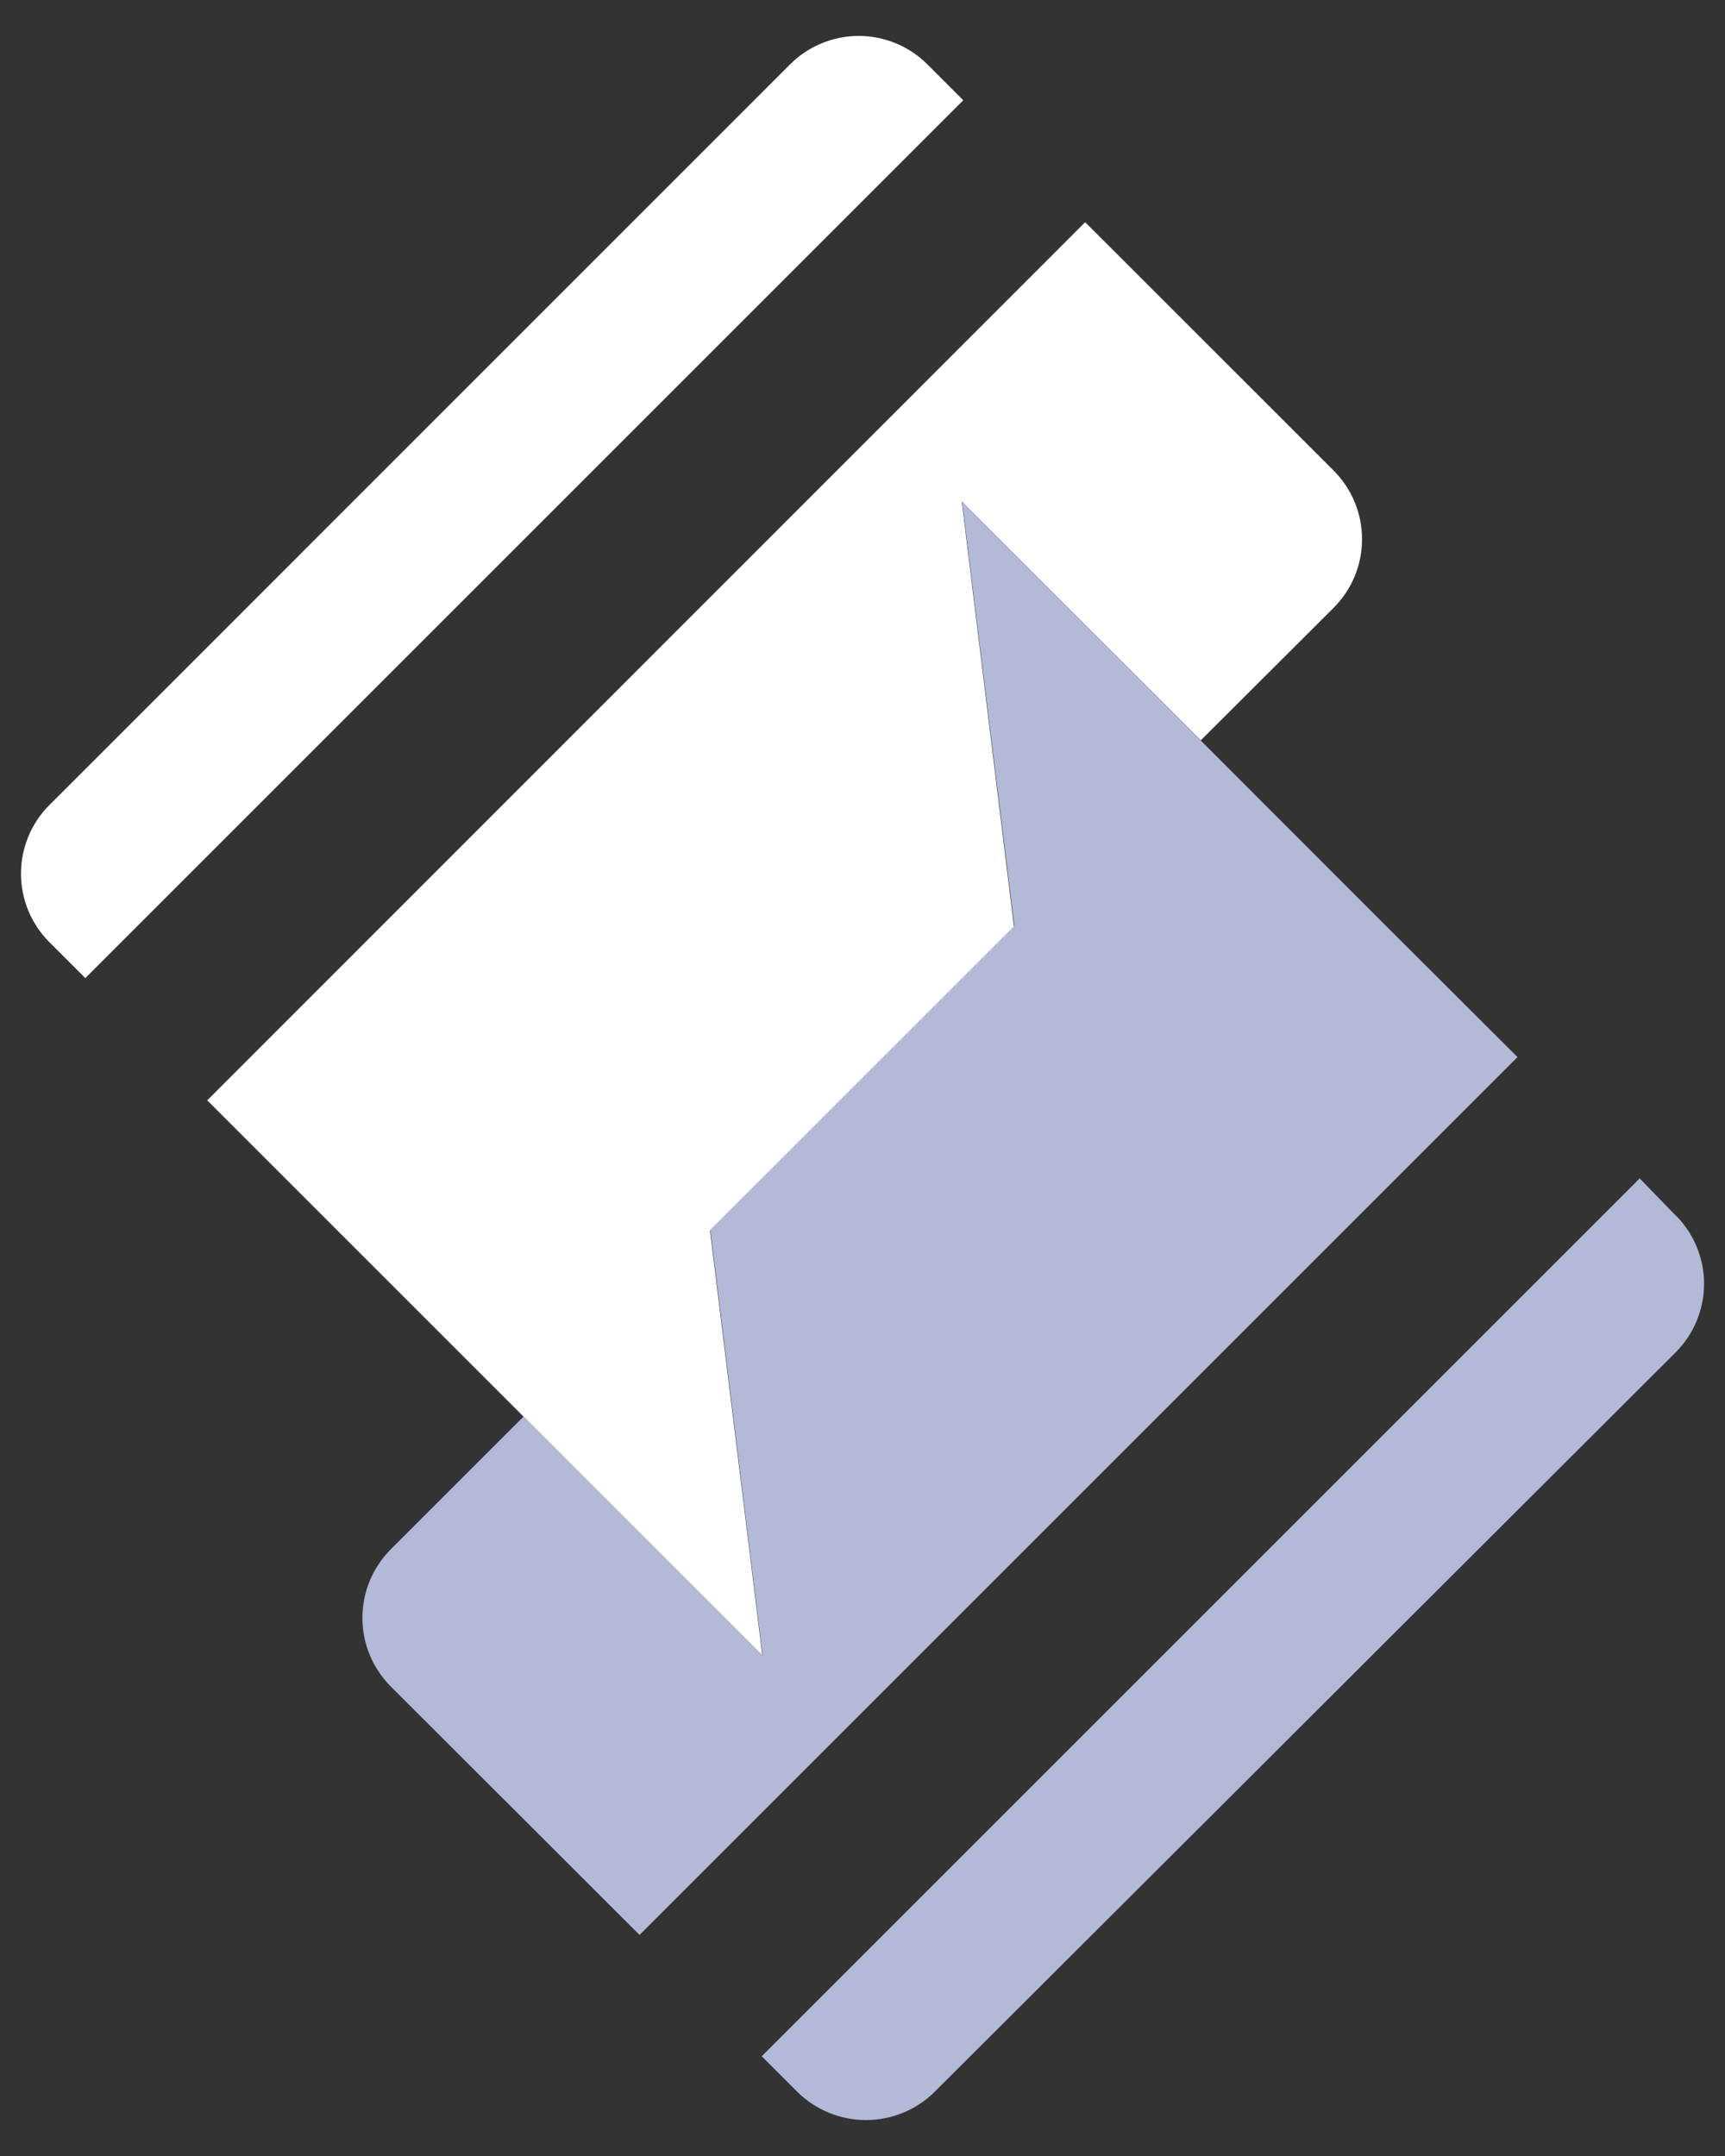
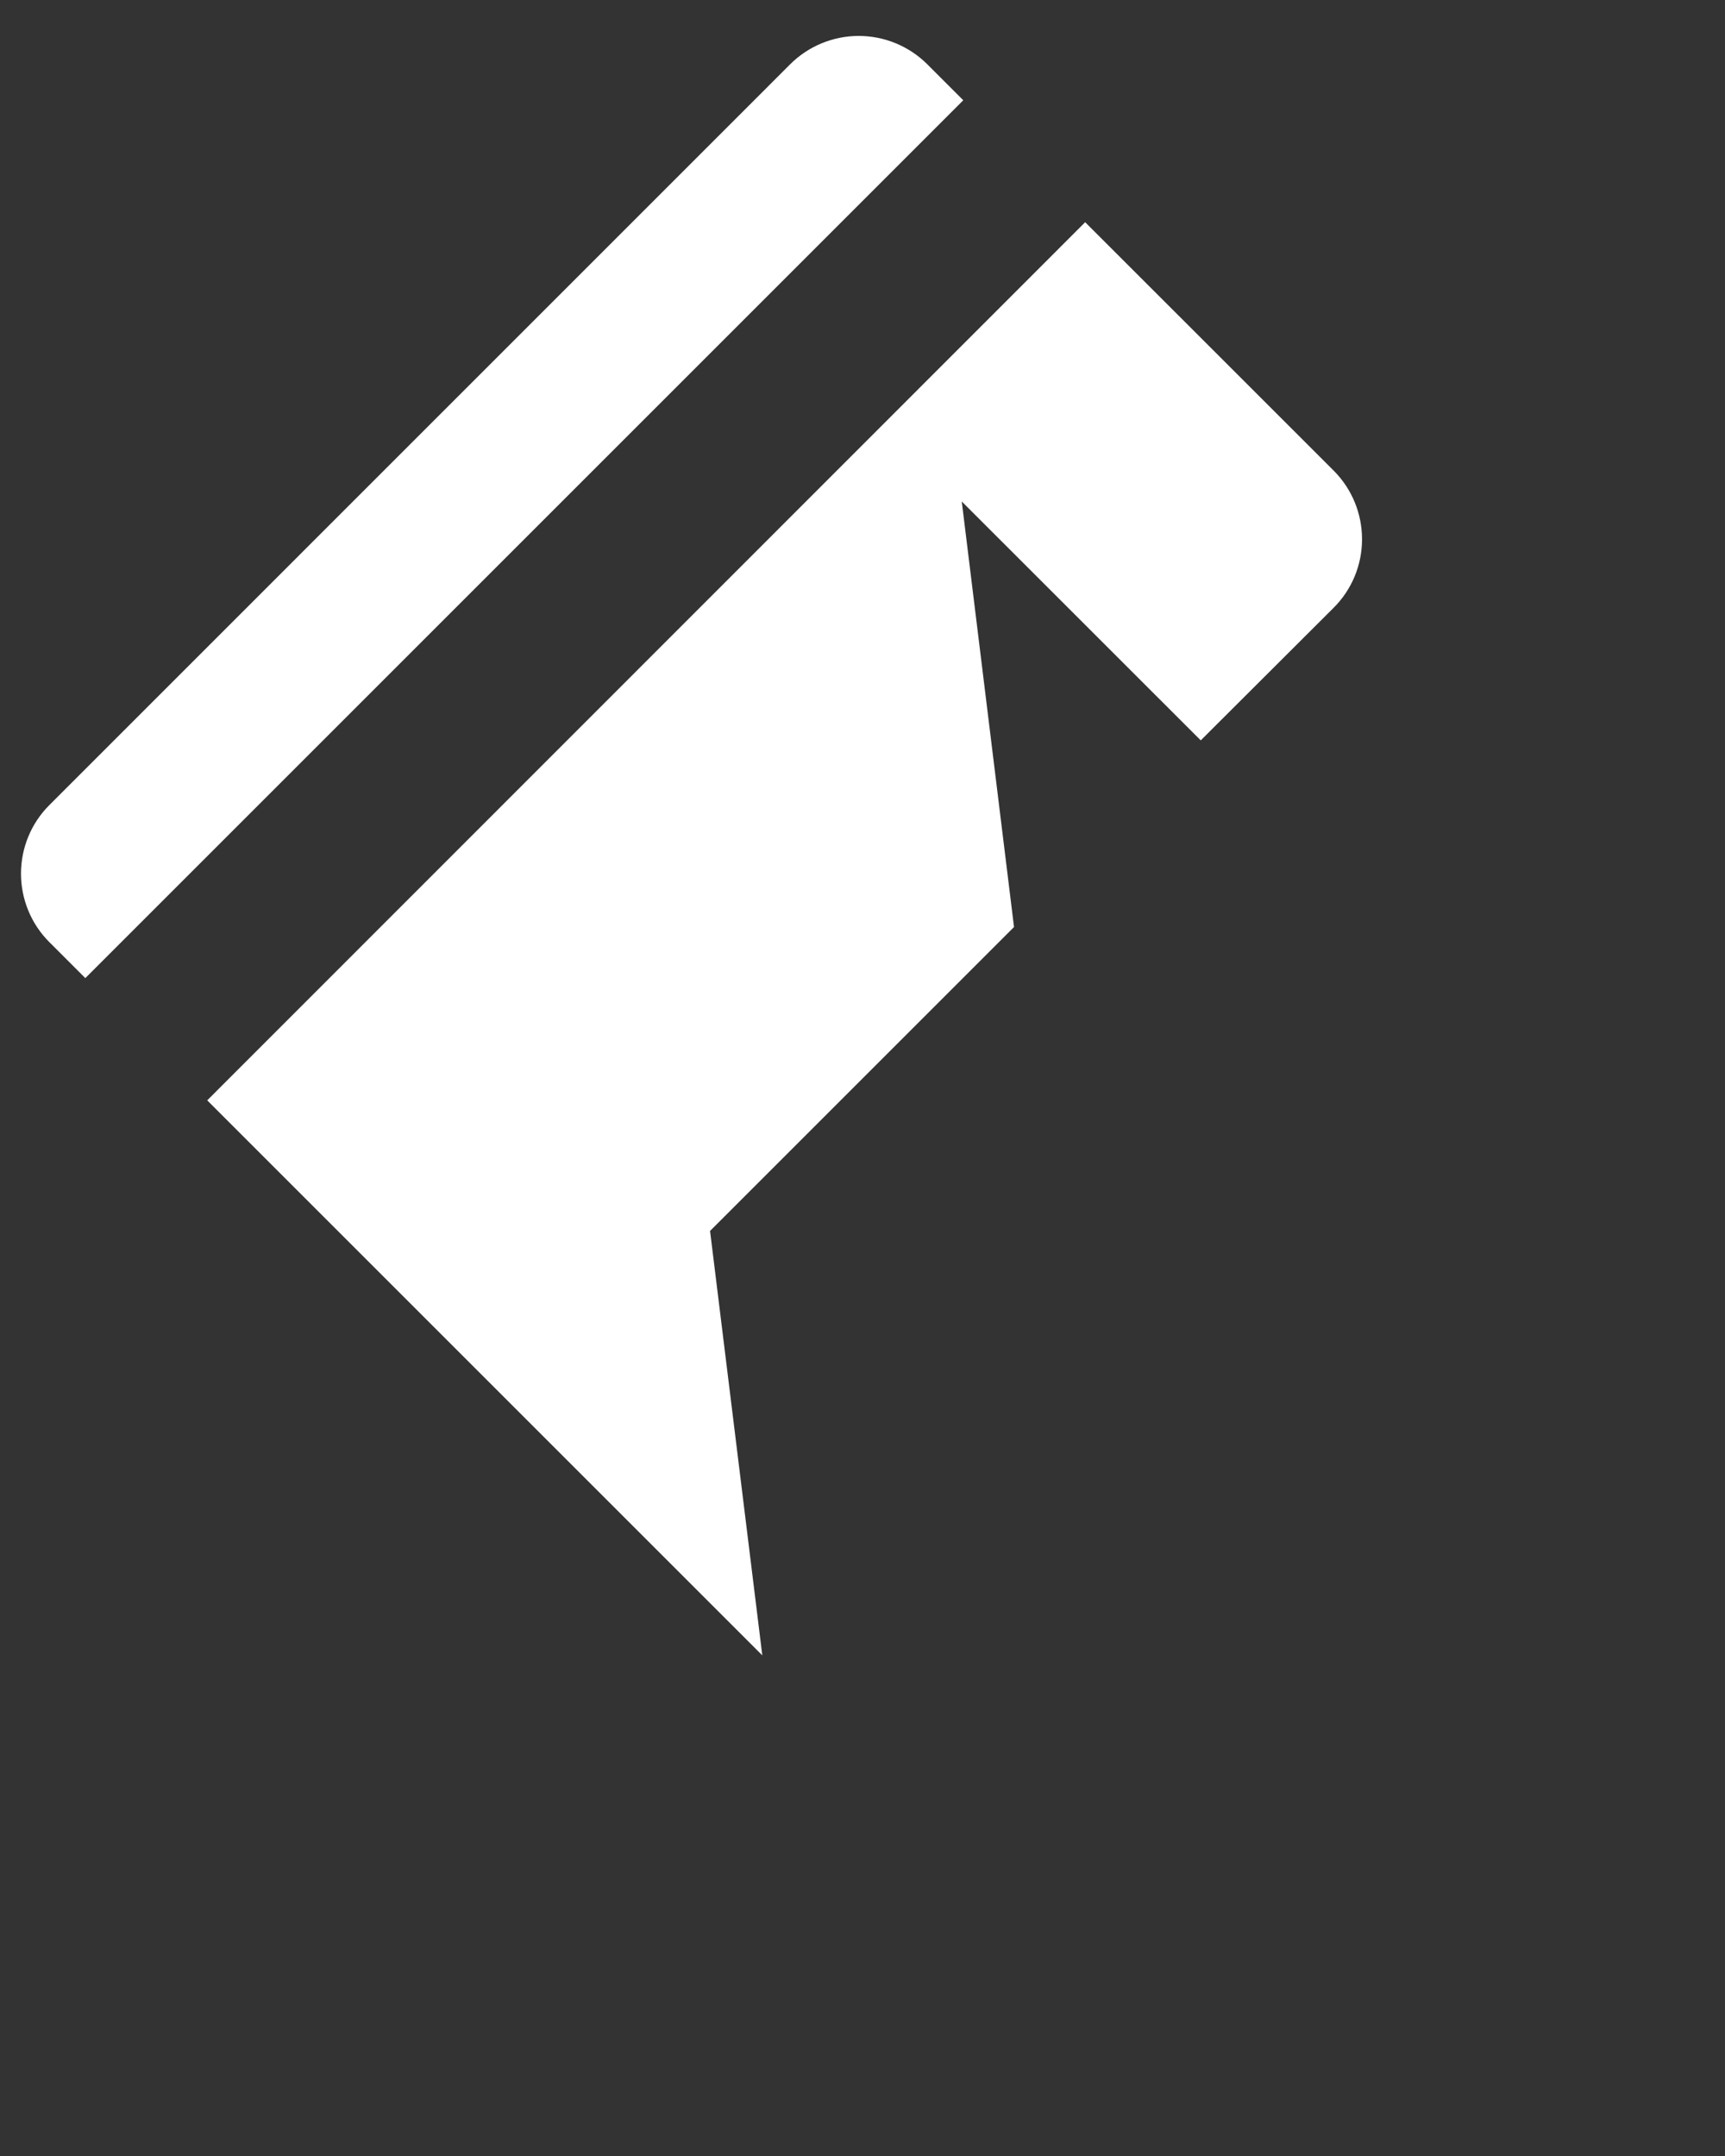
<svg xmlns="http://www.w3.org/2000/svg" width="24" height="30" viewBox="0 0 24 30" fill="none">
  <rect x="0" y="0" width="24" height="30" fill="#333333" stroke="none" />
  <path d="M12.901 0.894C12.648 0.642 12.305 0.5 11.947 0.5C11.59 0.5 11.247 0.642 10.994 0.894L0.686 11.203C0.433 11.456 0.292 11.799 0.292 12.156C0.292 12.513 0.433 12.856 0.686 13.109L1.187 13.61L13.402 1.395L12.901 0.894ZM18.556 6.549L15.098 3.092L2.883 15.311L10.606 23.034L9.879 17.128L14.108 12.899L13.381 6.978L16.706 10.302L18.556 8.456C18.808 8.204 18.95 7.862 18.95 7.506C18.951 7.149 18.811 6.807 18.56 6.553L18.556 6.549Z" fill="white" />
-   <path d="M19.275 12.875L13.386 6.982L14.113 12.883L9.883 17.112L10.611 23.038L7.286 19.709L5.436 21.559C5.184 21.812 5.042 22.155 5.042 22.513C5.042 22.87 5.184 23.213 5.436 23.466L8.898 26.924L21.113 14.709L19.275 12.875ZM23.314 16.914L22.813 16.397L10.598 28.612L11.095 29.109C11.349 29.36 11.692 29.5 12.049 29.5C12.405 29.5 12.748 29.36 13.002 29.109L23.31 18.821C23.436 18.695 23.537 18.546 23.605 18.382C23.673 18.218 23.709 18.041 23.709 17.863C23.709 17.686 23.673 17.509 23.605 17.345C23.537 17.181 23.436 17.032 23.31 16.906L23.314 16.914Z" fill="#B2BAD8" />
</svg>